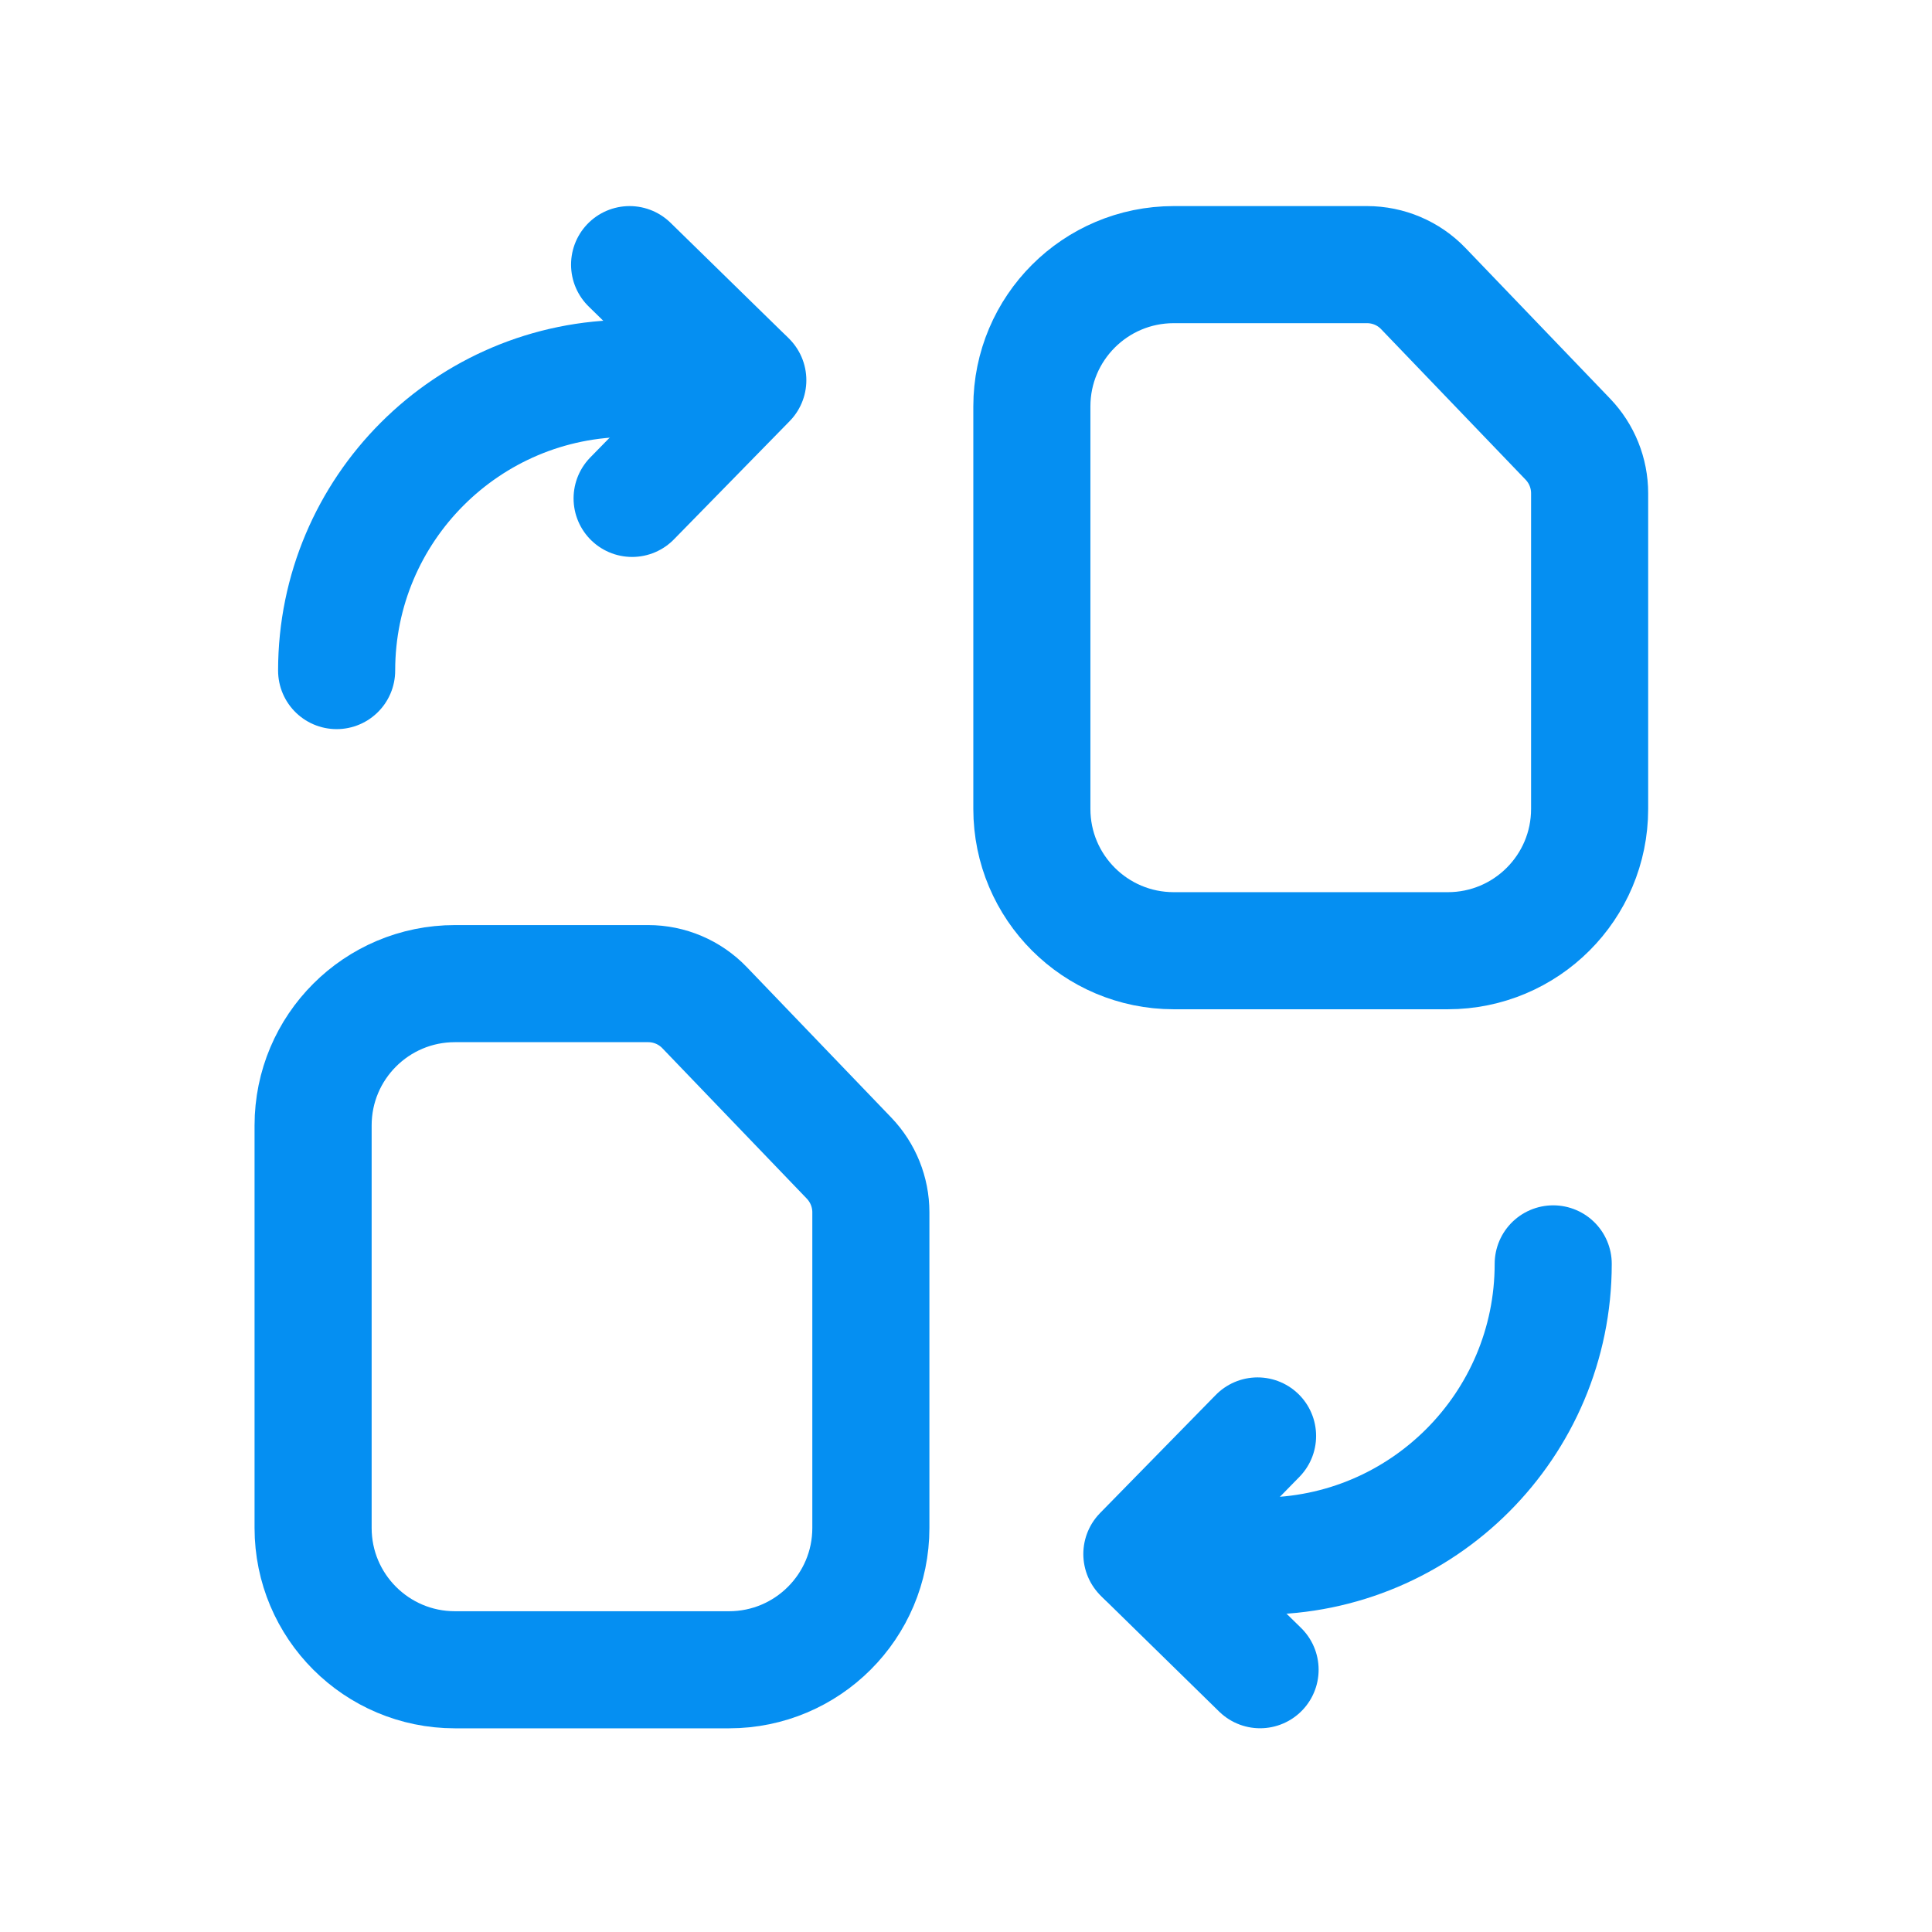
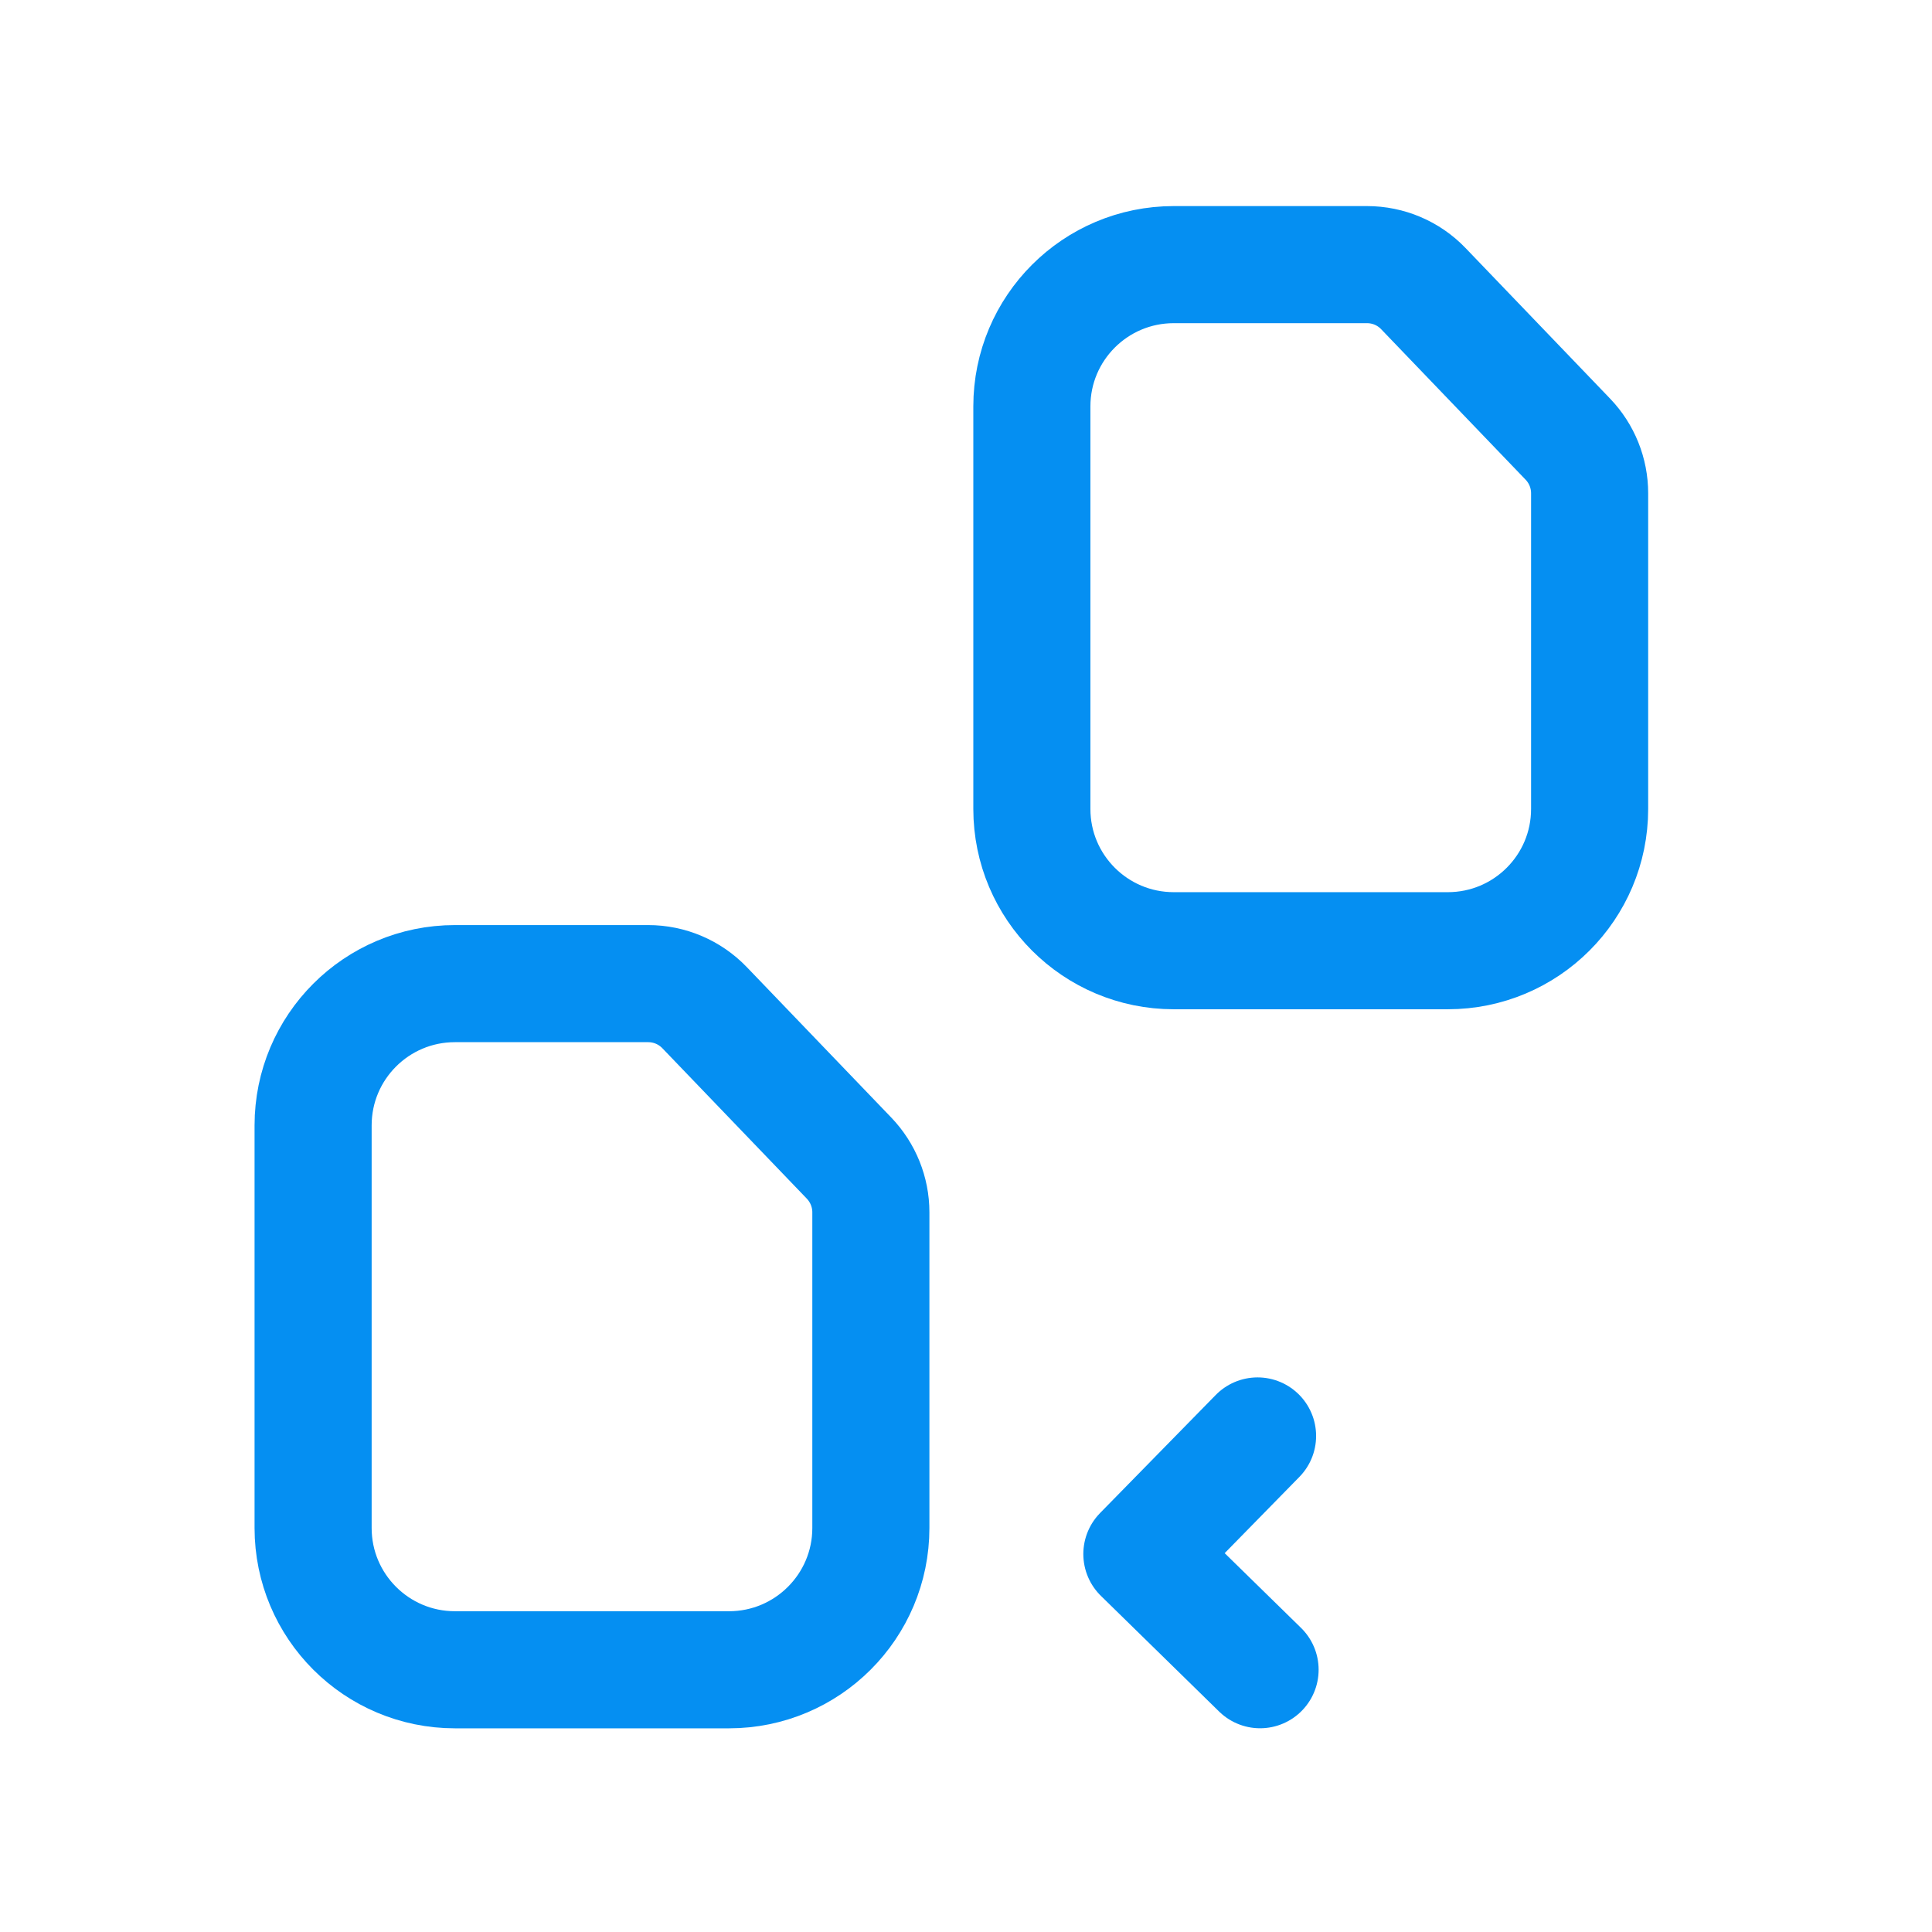
<svg xmlns="http://www.w3.org/2000/svg" width="33" height="33" viewBox="0 0 33 33" fill="none">
-   <path d="M10.754 4.52L12.773 6.494L10.797 8.513" stroke="#058FF2" stroke-width="2" stroke-linecap="round" stroke-linejoin="round" />
-   <path d="M12.737 6.463H10.741C7.985 6.463 5.75 8.698 5.75 11.454" stroke="#058FF2" stroke-width="2" stroke-linecap="round" stroke-linejoin="round" />
  <path d="M21.523 28.52L19.504 26.544L21.48 24.527" stroke="#058FF2" stroke-width="2" stroke-linecap="round" stroke-linejoin="round" />
-   <path d="M19.543 26.579H21.54C24.295 26.579 26.53 24.343 26.53 21.588" stroke="#058FF2" stroke-width="2" stroke-linecap="round" stroke-linejoin="round" />
  <path d="M11.071 16.801C11.435 16.801 11.782 16.949 12.034 17.211L14.503 19.782C14.741 20.031 14.875 20.362 14.875 20.707V26.099C14.875 27.436 13.79 28.521 12.452 28.521H7.771C6.432 28.521 5.348 27.436 5.348 26.099V19.223C5.348 17.885 6.432 16.801 7.771 16.801H11.071Z" stroke="#058FF2" stroke-width="2" stroke-linecap="round" stroke-linejoin="round" />
  <path d="M23.349 4.52C23.712 4.52 24.06 4.667 24.311 4.929L26.78 7.501C27.019 7.75 27.152 8.081 27.152 8.426V13.817C27.152 15.155 26.068 16.239 24.729 16.239H20.049C18.71 16.239 17.625 15.155 17.625 13.817V6.942C17.625 5.604 18.71 4.52 20.049 4.52H23.349Z" stroke="#058FF2" stroke-width="2" stroke-linecap="round" stroke-linejoin="round" />
</svg>